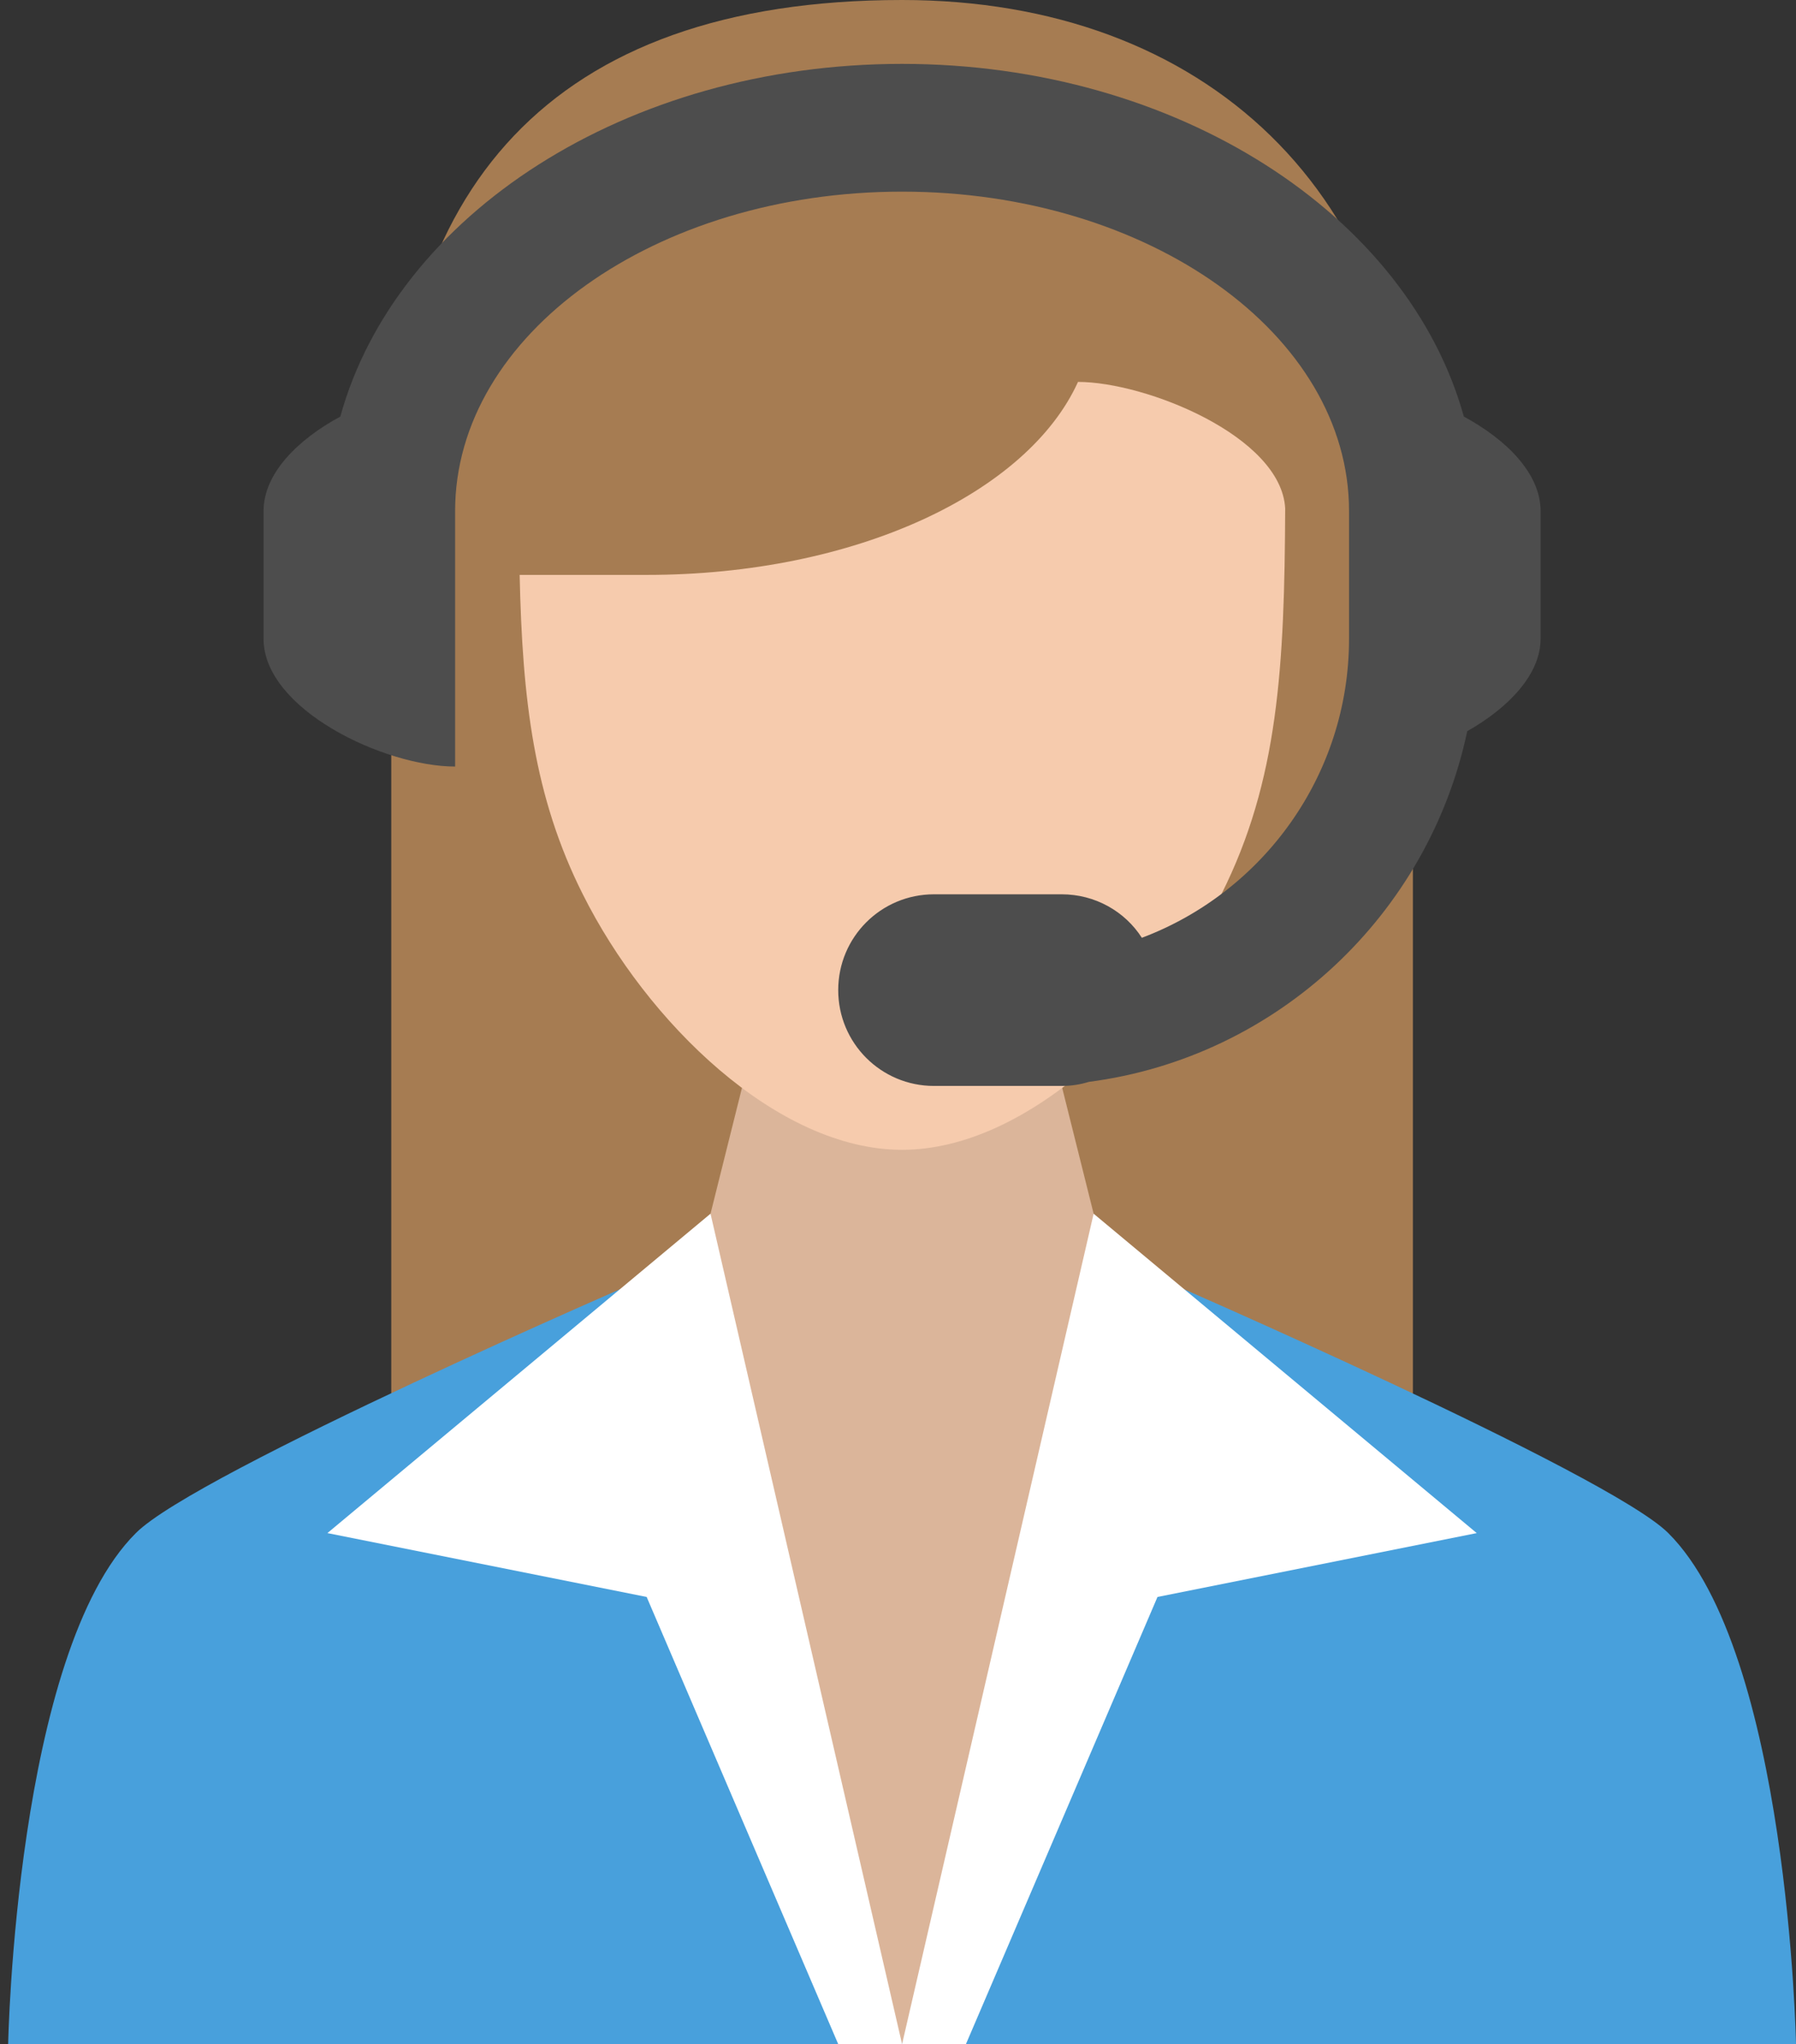
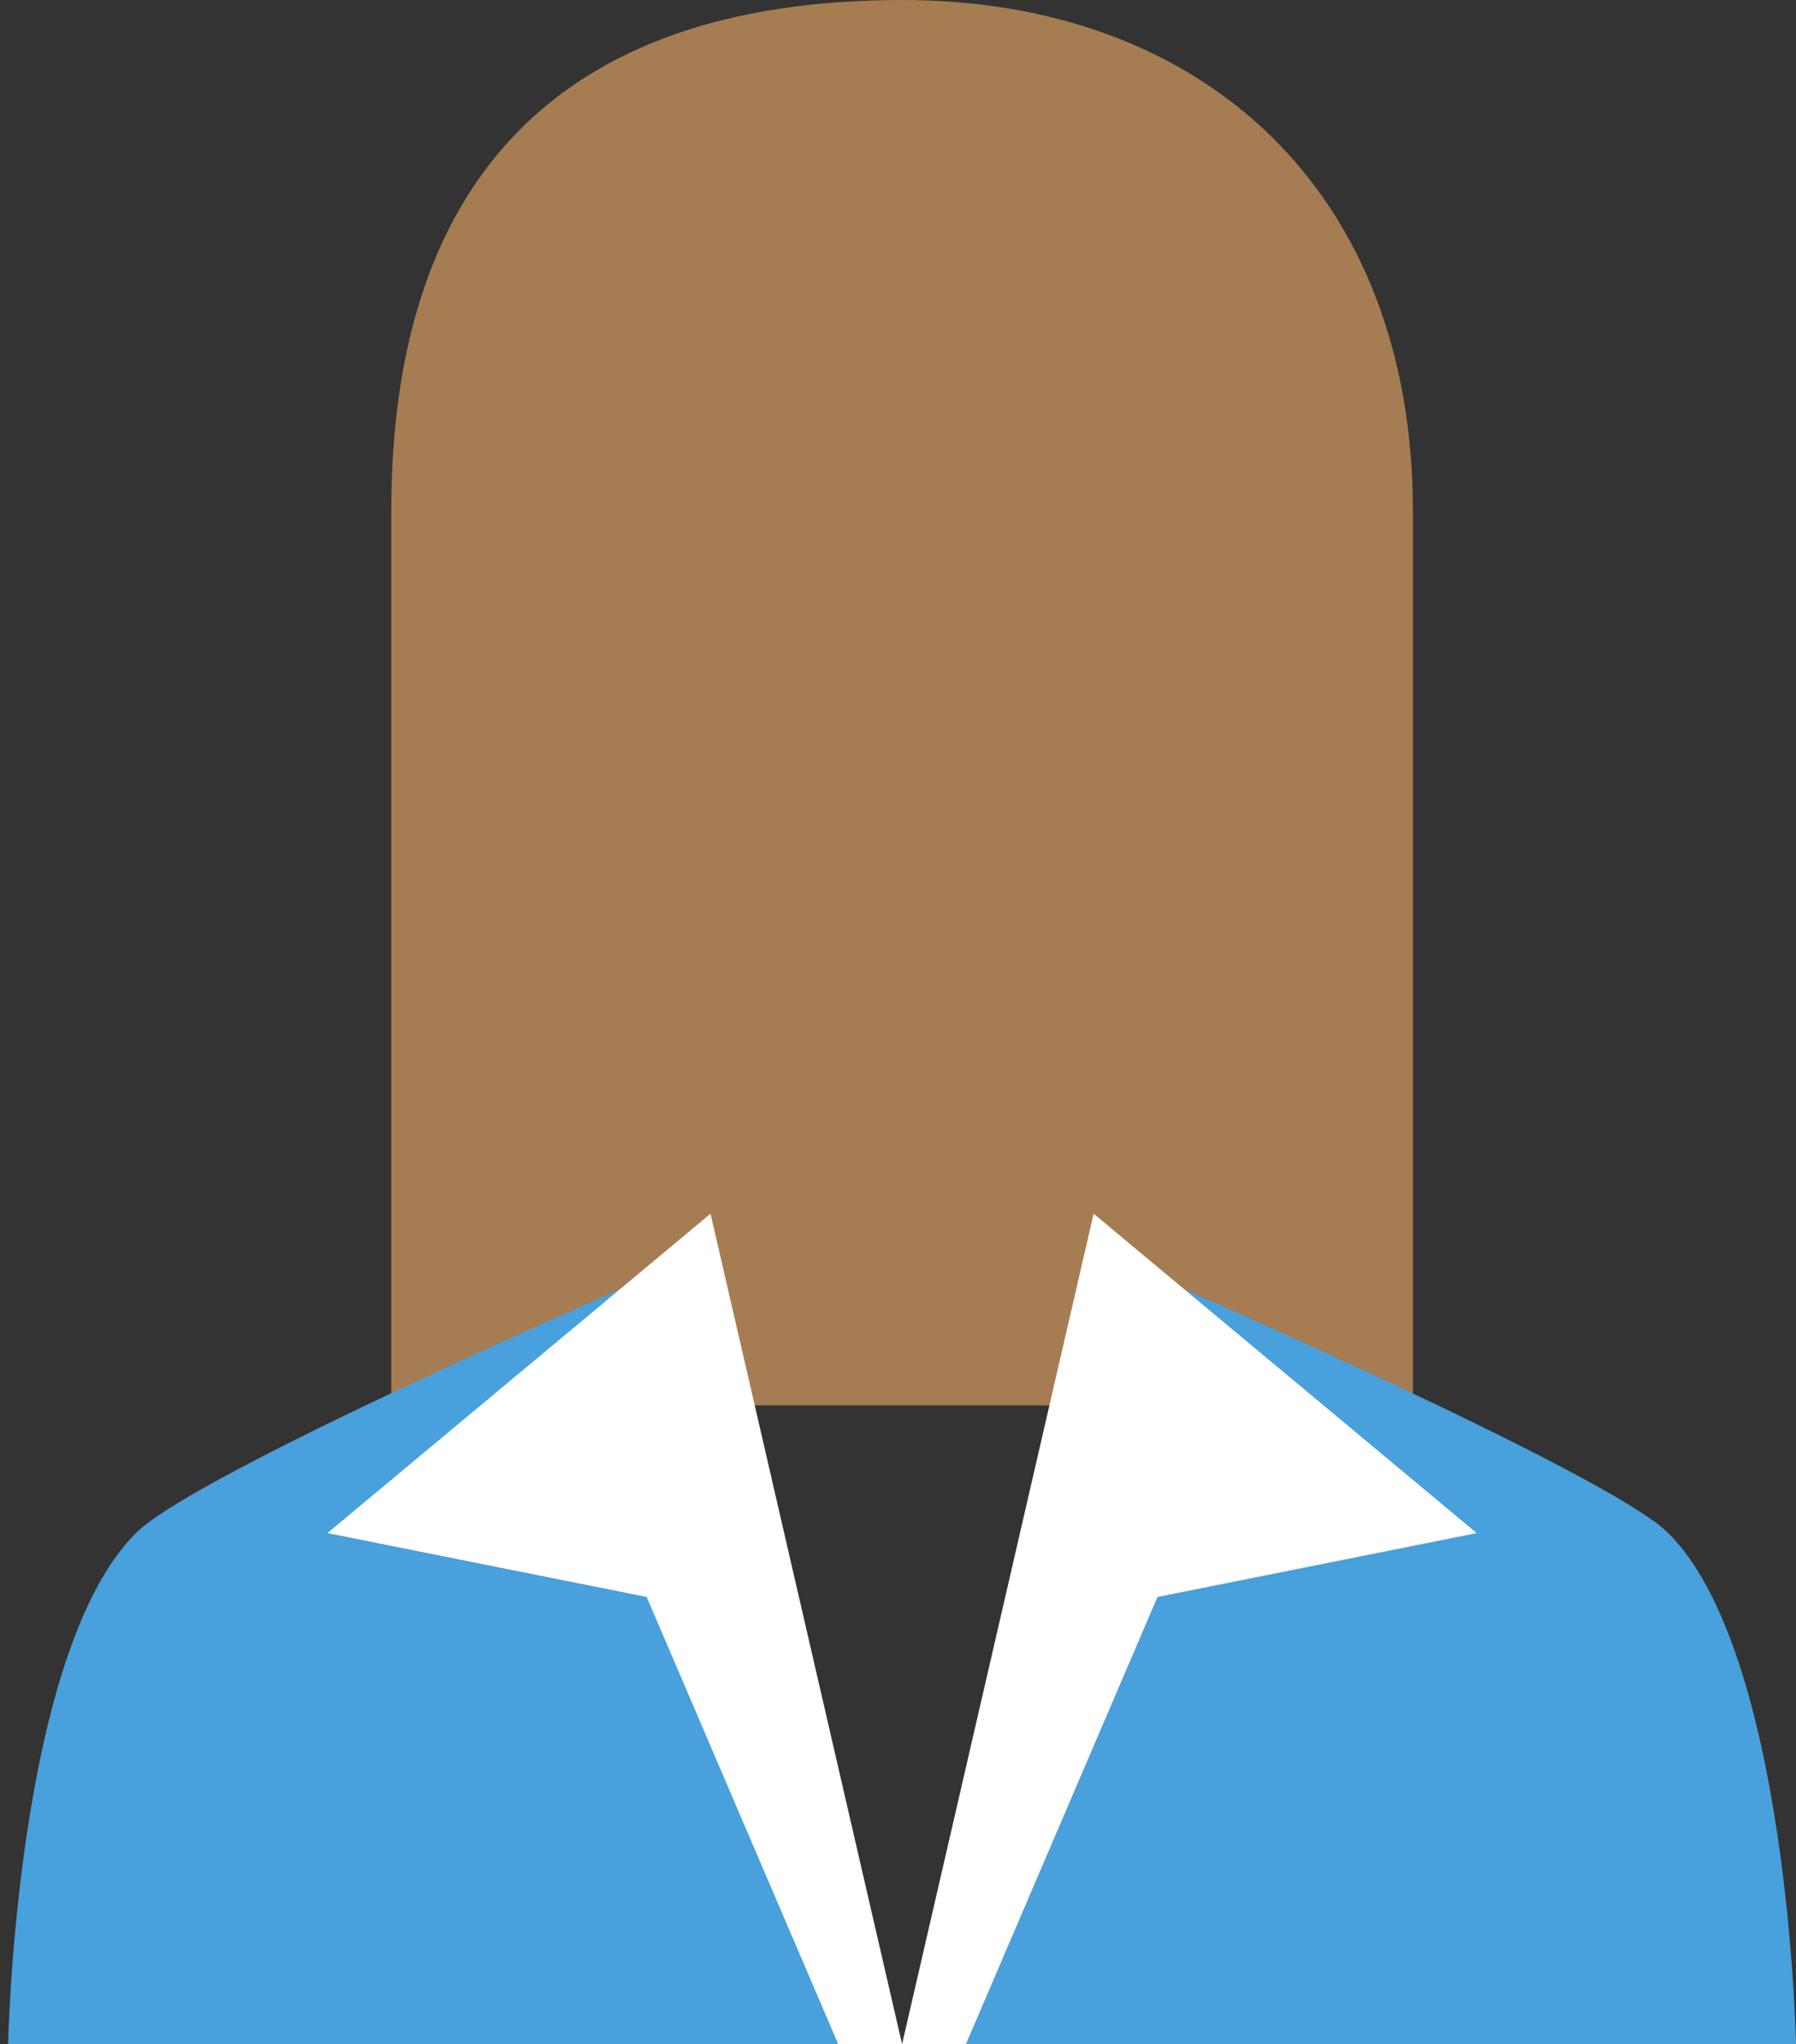
<svg xmlns="http://www.w3.org/2000/svg" version="1.1" id="图层_1" x="0px" y="0px" viewBox="0 0 264.4 300.8" style="enable-background:new 0 0 264.4 300.8;" xml:space="preserve">
  <rect x="0" y="0" width="264.4" height="300.8" fill="#333333" stroke="none" />
  <style type="text/css">
	.st0{fill:#A67C52;}
	.st1{fill:#DBB59A;}
	.st2{fill:#48A0DC;}
	.st3{fill:#FFFFFF;}
	.st4{fill:#F6CBAD;}
	.st5{fill:#4D4D4D;}
</style>
  <path class="st0" d="M132.8,0C80.7,0,57.6,28.2,57.6,75.2v131.6H208V75.2C208,28.2,177.2,0,132.8,0z" />
-   <path class="st1" d="M151.6,141H114l-9.4,37.6v122.2H161V178.6L151.6,141z" />
  <path class="st2" d="M20,225.6C2.3,243.2,1.2,300.8,1.2,300.8h131.6L95.2,188C95.2,188,28.8,216.7,20,225.6z M245.6,225.6  c-8.8-8.8-75.2-37.6-75.2-37.6l-37.6,112.8h131.6C264.4,300.8,263.3,243.2,245.6,225.6z" />
  <path class="st3" d="M161,178.6l-28.2,122.2h9.4l28.2-65.8l47-9.4L161,178.6z M48.2,225.6l47,9.4l28.2,65.8h9.4l-28.2-122.2  L48.2,225.6z" />
-   <path class="st4" d="M158.7,56.2c-7.4,16.3-32.7,28.4-63.5,28.4H76.5c0.4,18.4,2.1,32.7,9.3,47c9.4,18.8,28.6,37.6,47,37.6  s37.6-18.8,47-37.6c8.4-16.7,9.3-33.5,9.4-56.8C188.6,64.2,168.7,56.2,158.7,56.2L158.7,56.2z" />
-   <path class="st5" d="M215.5,61.3c-8.2-29.6-42.1-51.9-82.7-51.9S58.3,31.6,50.1,61.3c-6.3,3.4-11.3,8.4-11.3,13.9V94  c0,10.4,17.8,18.8,28.2,18.8V75.2c0-26,29.5-47,65.8-47s65.8,21,65.8,47V94c0,20.1-12.7,37.3-30.5,44c-2.5-3.9-6.9-6.4-11.8-6.4  h-18.8c-7.8,0-14.1,6.3-14.1,14.1c0,7.8,6.3,14.1,14.1,14.1h18.8c1.4,0,2.7-0.2,4-0.6c27.7-3.6,50-24.6,55.7-51.6  c6-3.4,10.8-8.3,10.8-13.6V75.2C226.8,69.7,221.8,64.7,215.5,61.3L215.5,61.3z" />
</svg>